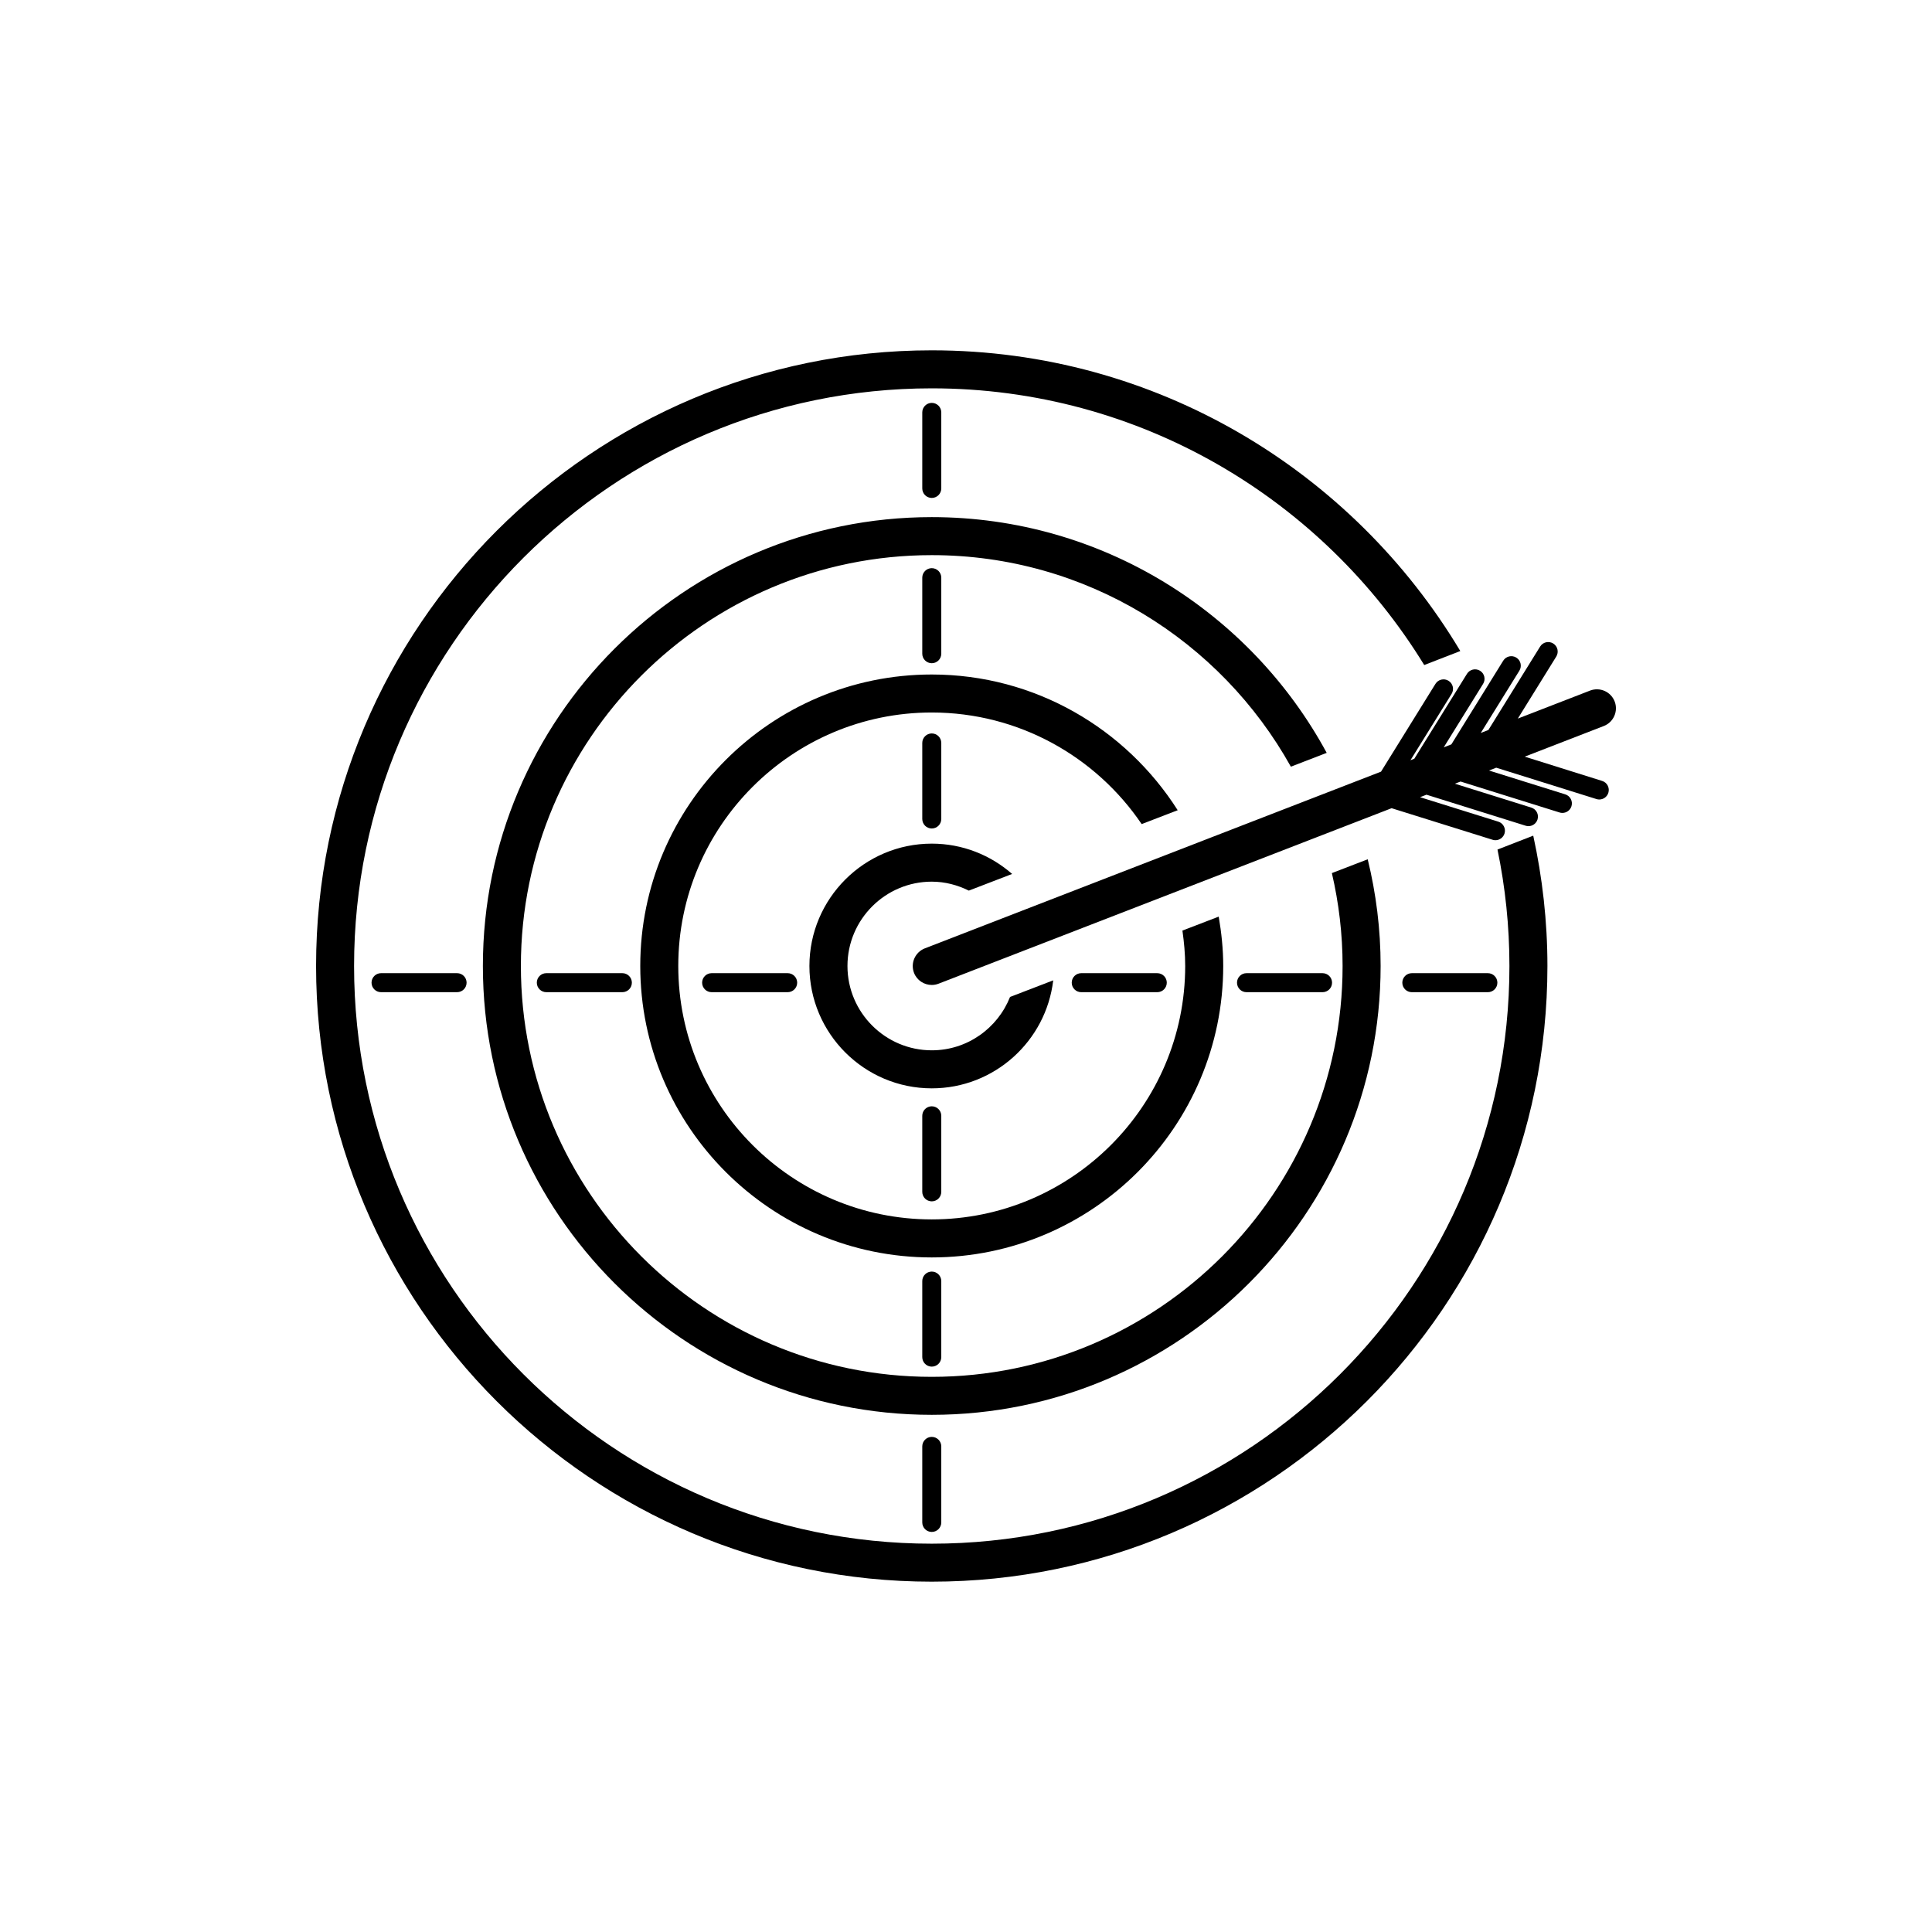
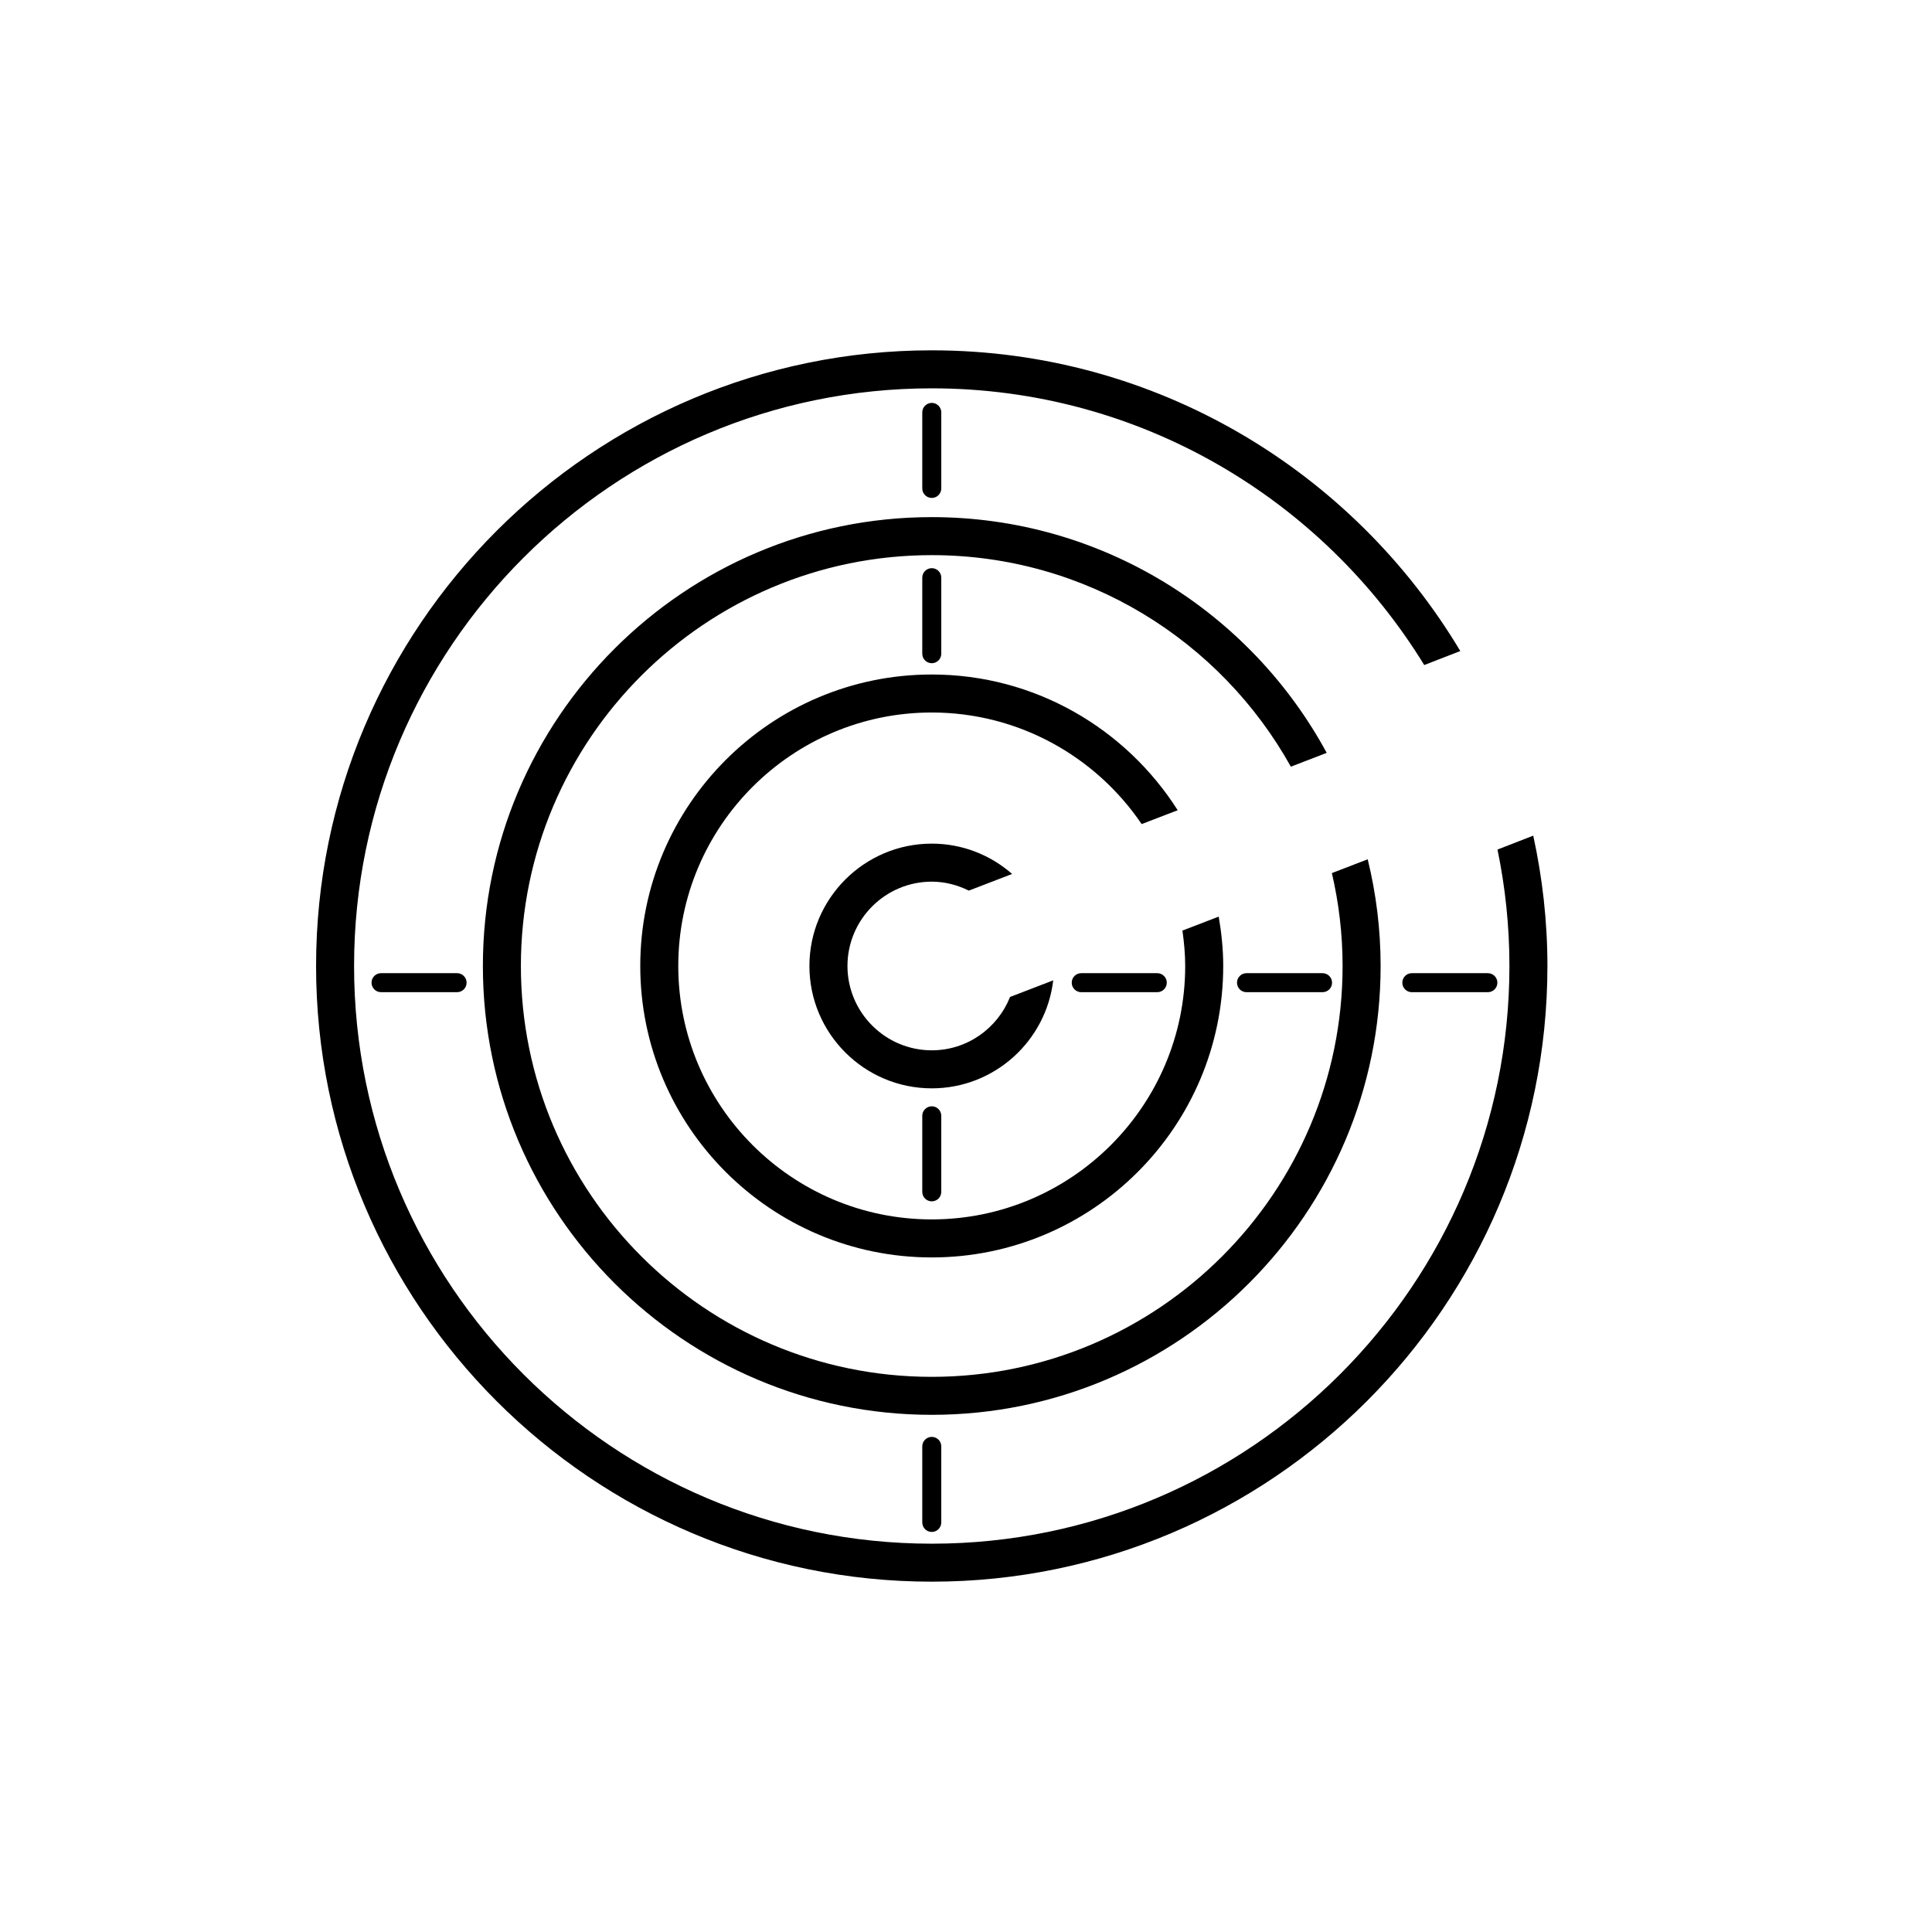
<svg xmlns="http://www.w3.org/2000/svg" fill="#000000" width="800px" height="800px" version="1.1" viewBox="144 144 512 512">
  <g>
-     <path d="m571.9 329.89c-1.008-2.59-3.918-3.875-6.519-2.875l-19.145 7.418 10.191-16.438c0.734-1.184 0.367-2.734-0.812-3.465-1.184-0.734-2.734-0.367-3.465 0.812l-13.715 22.117-2.016 0.781 10.23-16.5c0.734-1.184 0.367-2.734-0.812-3.465-1.184-0.734-2.734-0.367-3.465 0.812l-13.75 22.184-2.016 0.781 10.434-16.828c0.734-1.184 0.367-2.734-0.812-3.465-1.184-0.73-2.734-0.367-3.465 0.812l-13.957 22.504-1.023 0.398 10.906-17.59c0.734-1.184 0.367-2.734-0.812-3.465-1.184-0.734-2.734-0.367-3.465 0.812l-14.426 23.266-120.88 46.824c-2.594 1.008-3.883 3.926-2.875 6.519 0.766 1.965 2.672 3.188 4.691 3.188 0.605 0 1.223-0.109 1.82-0.344l120.05-46.5 26.766 8.367c0.25 0.082 0.504 0.117 0.75 0.117 1.074 0 2.066-0.691 2.402-1.77 0.418-1.324-0.324-2.742-1.652-3.152l-20.73-6.481 1.703-0.66 26.273 8.219c0.25 0.082 0.504 0.117 0.75 0.117 1.074 0 2.066-0.691 2.402-1.77 0.418-1.328-0.324-2.742-1.652-3.152l-20.242-6.328 1.5-0.578 26.238 8.203c0.25 0.082 0.504 0.117 0.75 0.117 1.074 0 2.066-0.691 2.402-1.77 0.418-1.328-0.324-2.742-1.652-3.152l-20.207-6.316 1.926-0.746 26.555 8.309c0.25 0.082 0.504 0.117 0.75 0.117 1.074 0 2.066-0.691 2.402-1.77 0.418-1.328-0.324-2.742-1.652-3.152l-20.508-6.434 20.949-8.117c2.594-1.004 3.887-3.922 2.883-6.516z" />
    <path d="m393.45 273.44v-20.152c0-1.391-1.129-2.519-2.519-2.519s-2.519 1.129-2.519 2.519v20.152c0 1.391 1.129 2.519 2.519 2.519s2.519-1.129 2.519-2.519z" />
    <path d="m393.45 317.24v-20.152c0-1.391-1.129-2.519-2.519-2.519s-2.519 1.129-2.519 2.519v20.152c0 1.391 1.129 2.519 2.519 2.519s2.519-1.125 2.519-2.519z" />
-     <path d="m393.45 361.04v-20.152c0-1.391-1.129-2.519-2.519-2.519s-2.519 1.129-2.519 2.519v20.152c0 1.391 1.129 2.519 2.519 2.519s2.519-1.129 2.519-2.519z" />
    <path d="m388.41 527.31v20.152c0 1.391 1.129 2.519 2.519 2.519s2.519-1.129 2.519-2.519v-20.152c0-1.391-1.129-2.519-2.519-2.519s-2.519 1.121-2.519 2.519z" />
-     <path d="m388.41 483.5v20.152c0 1.391 1.129 2.519 2.519 2.519s2.519-1.129 2.519-2.519v-20.152c0-1.391-1.129-2.519-2.519-2.519s-2.519 1.129-2.519 2.519z" />
    <path d="m388.41 439.7v20.152c0 1.391 1.129 2.519 2.519 2.519s2.519-1.129 2.519-2.519v-20.152c0-1.391-1.129-2.519-2.519-2.519s-2.519 1.125-2.519 2.519z" />
-     <path d="m538.3 406.94c1.391 0 2.519-1.129 2.519-2.519s-1.129-2.519-2.519-2.519h-20.152c-1.391 0-2.519 1.129-2.519 2.519s1.129 2.519 2.519 2.519z" />
+     <path d="m538.3 406.94c1.391 0 2.519-1.129 2.519-2.519s-1.129-2.519-2.519-2.519h-20.152c-1.391 0-2.519 1.129-2.519 2.519s1.129 2.519 2.519 2.519" />
    <path d="m494.49 406.94c1.391 0 2.519-1.129 2.519-2.519s-1.129-2.519-2.519-2.519h-20.152c-1.391 0-2.519 1.129-2.519 2.519s1.129 2.519 2.519 2.519z" />
    <path d="m450.69 406.94c1.391 0 2.519-1.129 2.519-2.519s-1.129-2.519-2.519-2.519h-20.152c-1.391 0-2.519 1.129-2.519 2.519s1.129 2.519 2.519 2.519z" />
    <path d="m244.98 401.9c-1.391 0-2.519 1.129-2.519 2.519s1.129 2.519 2.519 2.519h20.152c1.391 0 2.519-1.129 2.519-2.519s-1.129-2.519-2.519-2.519z" />
-     <path d="m288.78 401.9c-1.391 0-2.519 1.129-2.519 2.519s1.129 2.519 2.519 2.519h20.152c1.391 0 2.519-1.129 2.519-2.519s-1.129-2.519-2.519-2.519z" />
-     <path d="m332.59 401.9c-1.391 0-2.519 1.129-2.519 2.519s1.129 2.519 2.519 2.519h20.152c1.391 0 2.519-1.129 2.519-2.519s-1.129-2.519-2.519-2.519z" />
    <path d="m486.09 347.18 9.5-3.664c-20.141-37.172-59.504-62.473-104.67-62.473-65.598 0-118.95 53.363-118.95 118.95s53.363 118.95 118.95 118.95c65.594 0.004 118.96-53.355 118.96-118.95 0-9.742-1.203-19.211-3.422-28.273l-9.496 3.656c1.84 7.914 2.84 16.148 2.84 24.621 0 60.039-48.844 108.88-108.88 108.88s-108.88-48.84-108.88-108.88c0-60.039 48.844-108.88 108.88-108.88 40.883-0.004 76.551 22.648 95.168 56.055z" />
    <path d="m446.55 362.39 9.551-3.672c-13.719-21.578-37.777-35.969-65.184-35.969-42.594 0-77.242 34.652-77.242 77.242 0 42.594 34.652 77.242 77.242 77.242 42.598 0 77.25-34.652 77.25-77.242 0-4.469-0.465-8.816-1.195-13.078l-9.617 3.699c0.434 3.066 0.734 6.191 0.734 9.375 0 37.039-30.133 67.168-67.172 67.168-37.035 0-67.168-30.129-67.168-67.168 0-37.039 30.133-67.168 67.168-67.168 23.121 0.008 43.543 11.746 55.633 29.57z" />
    <path d="m390.93 377.65c3.535 0 6.84 0.902 9.82 2.371l11.477-4.414c-5.703-4.988-13.145-8.035-21.297-8.035-17.875 0-32.426 14.547-32.426 32.426s14.547 32.426 32.426 32.426c16.59 0 30.289-12.523 32.184-28.621l-11.441 4.402c-3.281 8.266-11.32 14.141-20.738 14.141-12.324 0-22.348-10.027-22.348-22.348 0-12.32 10.02-22.348 22.344-22.348z" />
    <path d="m540.85 369.14c2.066 9.969 3.164 20.285 3.164 30.863 0 84.414-68.676 153.09-153.09 153.09-84.414 0-153.09-68.676-153.09-153.09 0-84.414 68.676-153.09 153.09-153.09 55.188 0 103.57 29.406 130.51 73.328l9.559-3.711c-28.512-47.672-80.594-79.691-140.07-79.691-89.965 0-163.16 73.195-163.16 163.16s73.195 163.16 163.16 163.16 163.16-73.195 163.16-163.16c0-11.859-1.328-23.402-3.758-34.543z" />
  </g>
</svg>